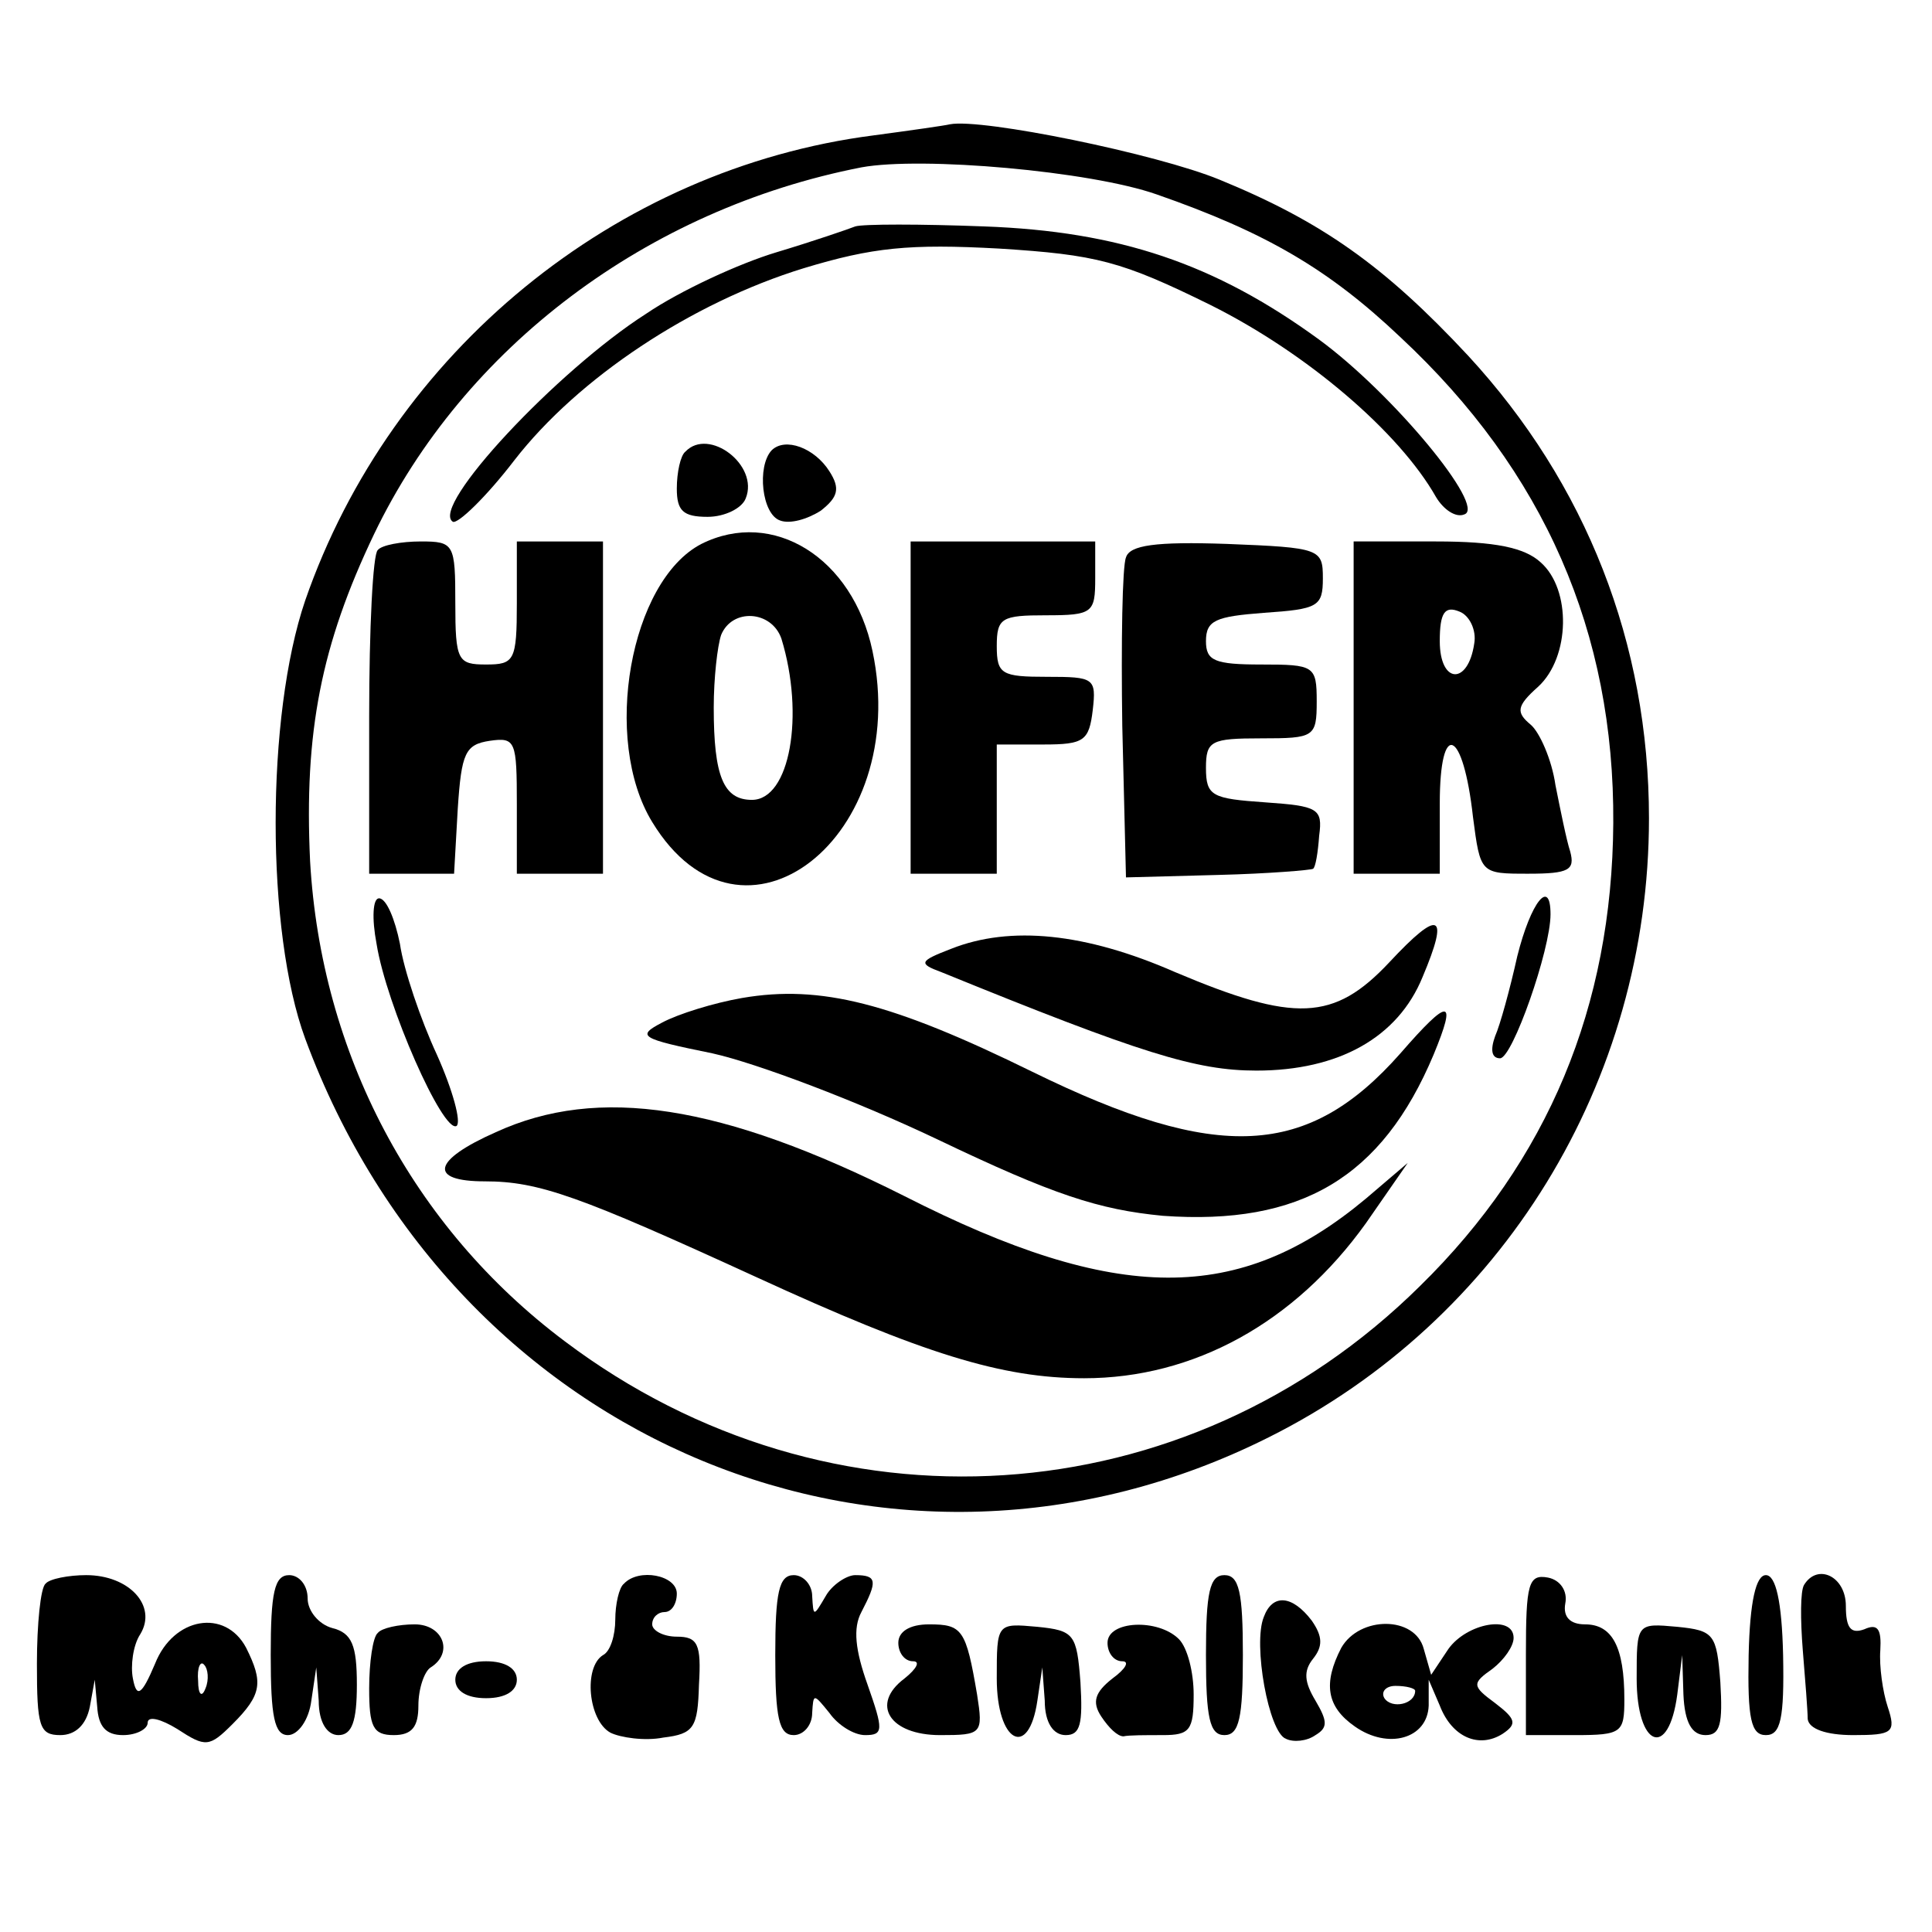
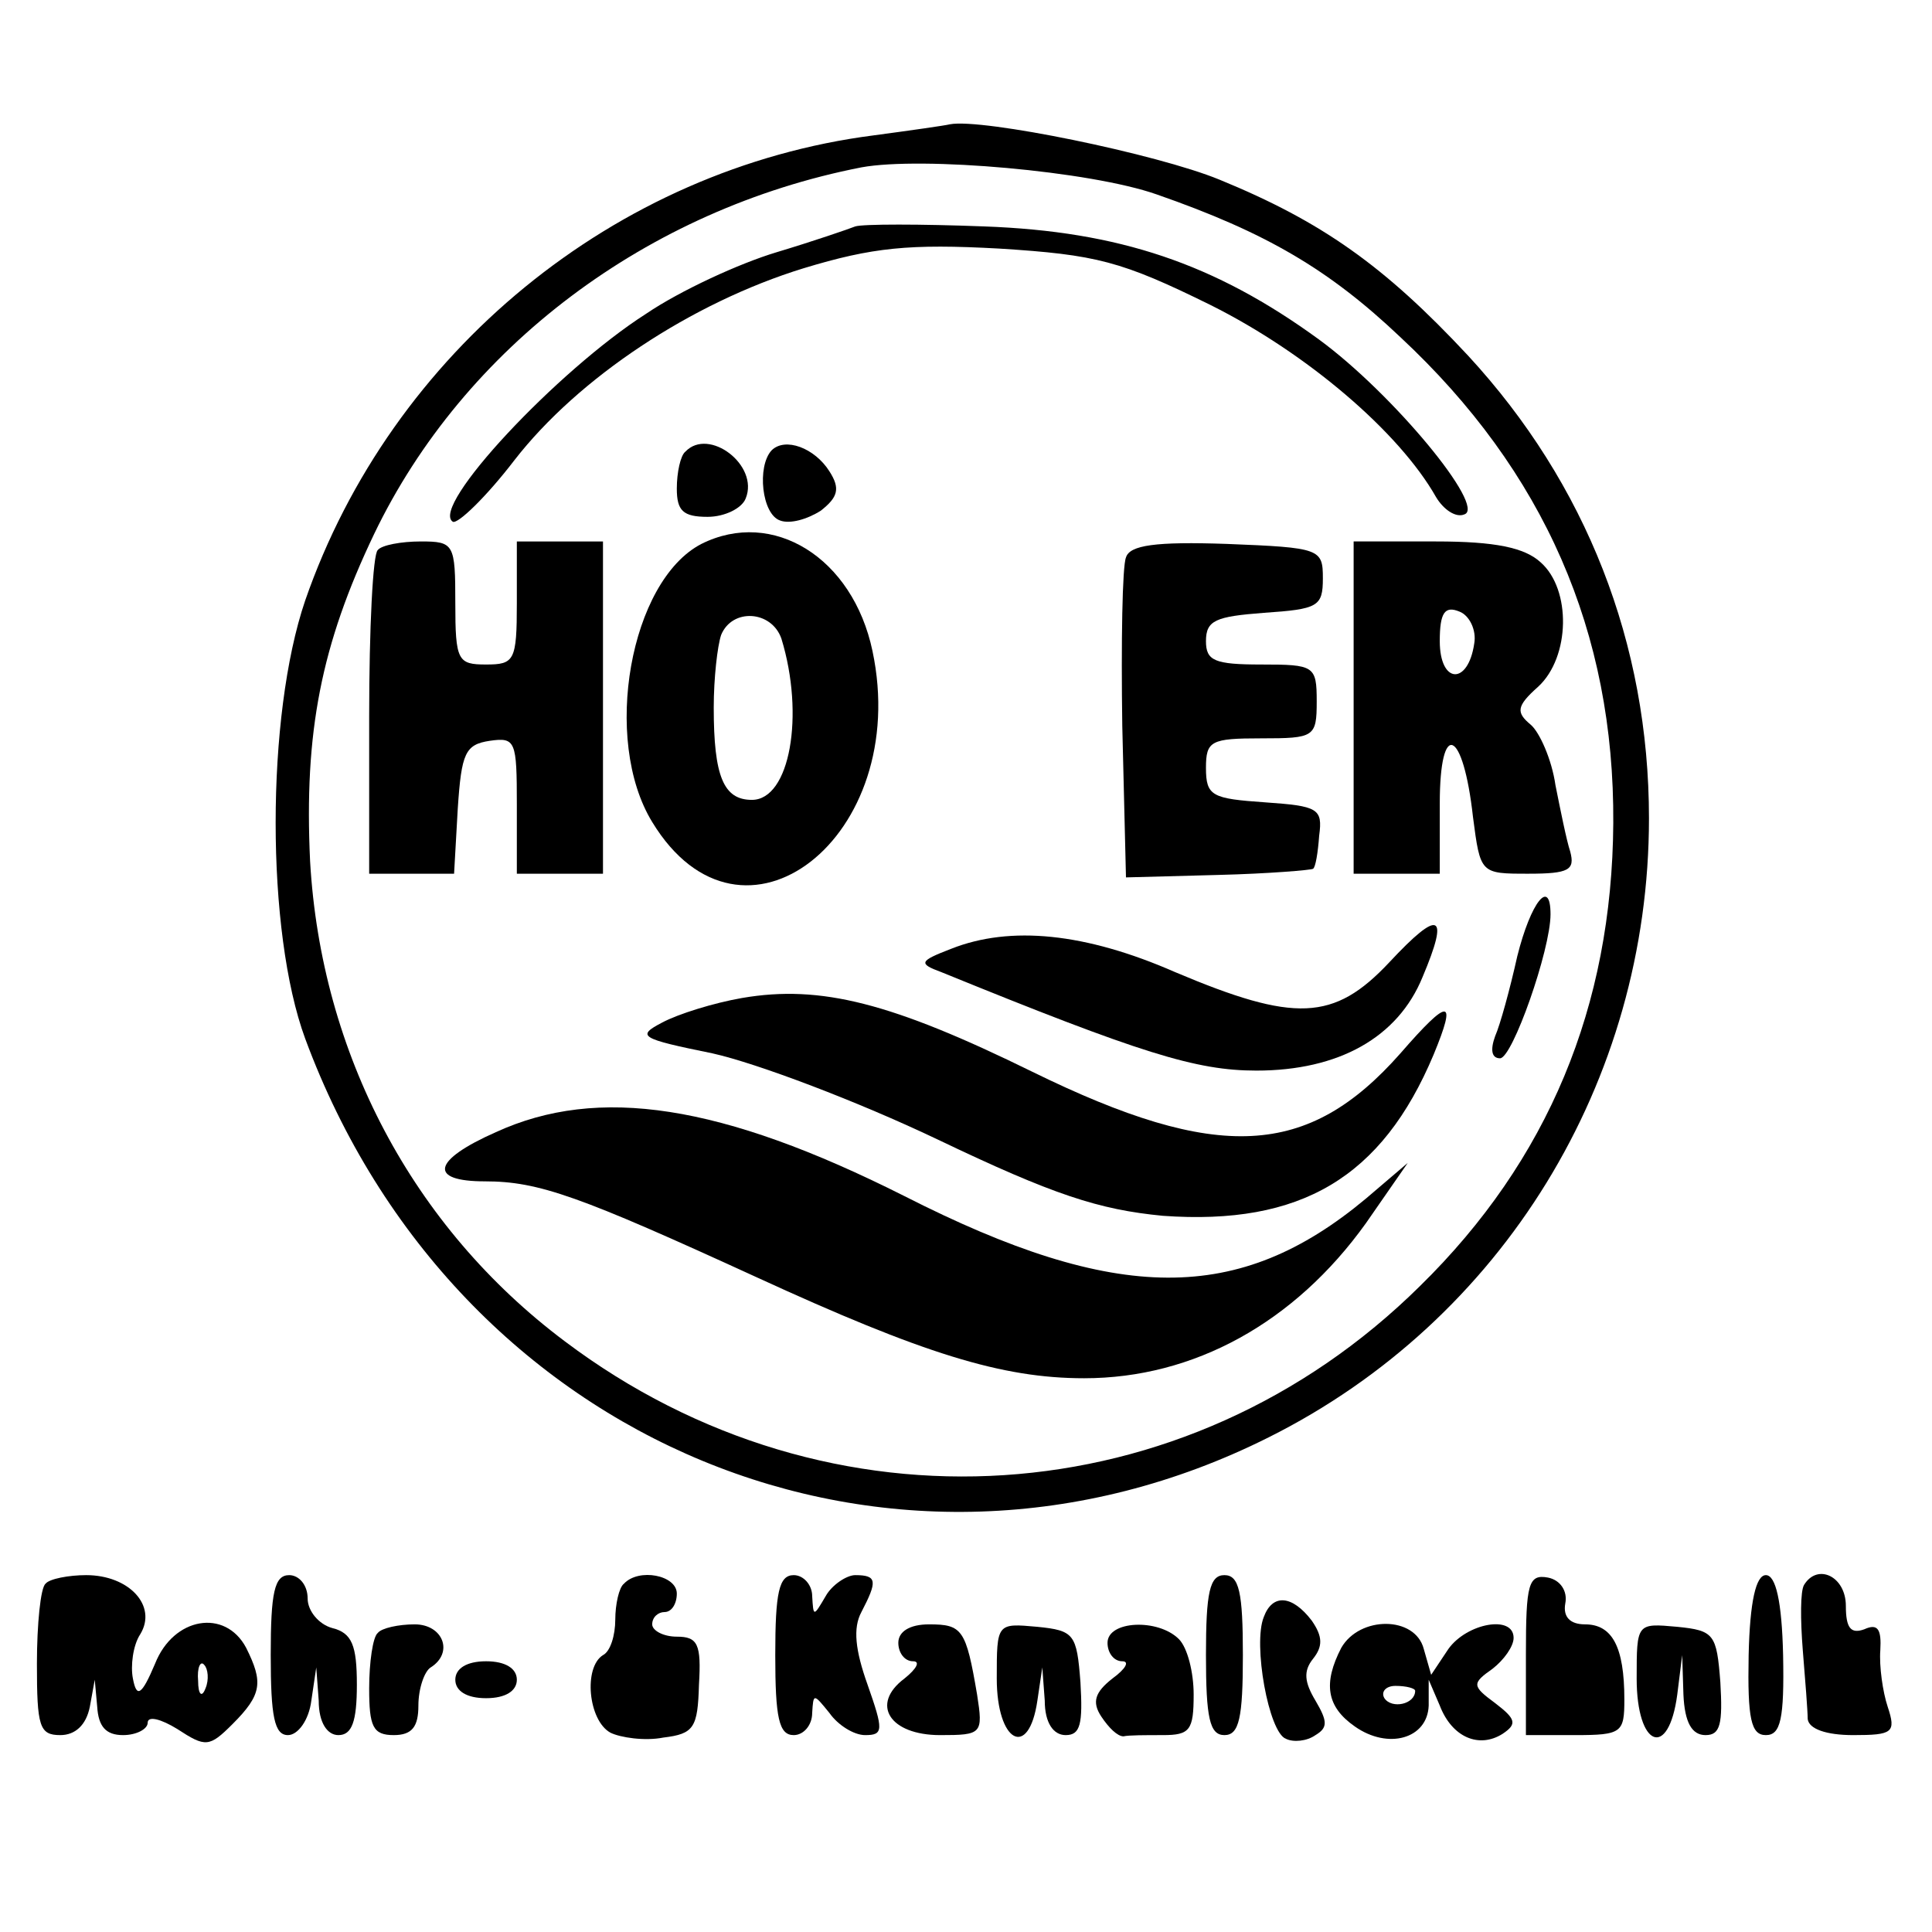
<svg xmlns="http://www.w3.org/2000/svg" version="1.0" width="157pt" height="157pt" viewBox="0 0 157 157" preserveAspectRatio="xMidYMid meet">
  <g transform="translate(0,157) scale(0.1,-0.1)" fill="#000000" stroke="none">
    <path d="M710 1460 c-210 -27 -392 -176 -462 -378 -32 -94 -32 -269 0 -356 122 -330 478 -477 783 -324 190 95 309 289 309 503 0 142 -51 272 -147 376 -68 73 -119 109 -202 143 -51 21 -193 50 -219 45 -4 -1 -32 -5 -62 -9z m230 -48 c89 -31 140 -61 198 -116 117 -109 174 -240 173 -395 -1 -149 -53 -274 -157 -376 -190 -188 -480 -207 -695 -45 -124 93 -198 234 -207 390 -5 105 9 176 52 266 73 152 222 264 396 298 49 9 186 -3 240 -22z" />
    <path d="M695 1386 c-5 -2 -34 -12 -64 -21 -30 -9 -78 -31 -106 -50 -72 -46 -176 -157 -157 -169 4 -2 27 20 50 50 52 67 144 128 235 156 56 17 86 20 159 16 79 -5 99 -10 172 -46 78 -39 153 -103 183 -156 6 -10 16 -17 23 -14 18 6 -58 98 -118 142 -85 62 -163 88 -272 92 -52 2 -99 2 -105 0z" />
    <path d="M557 1203 c-4 -3 -7 -17 -7 -30 0 -18 5 -23 25 -23 14 0 28 7 31 15 11 27 -30 58 -49 38z" />
    <path d="M627 1204 c-12 -13 -8 -52 7 -57 8 -3 22 1 33 8 14 11 16 18 7 32 -12 19 -36 28 -47 17z" />
    <path d="M570 1128 c-58 -30 -81 -159 -40 -226 73 -120 211 -12 179 139 -16 76 -81 116 -139 87z m65 -77 c19 -62 7 -131 -24 -131 -23 0 -31 19 -31 75 0 24 3 50 6 59 9 22 41 20 49 -3z" />
    <path d="M307 1123 c-4 -3 -7 -64 -7 -135 l0 -128 34 0 35 0 3 53 c3 45 6 52 26 55 21 3 22 0 22 -52 l0 -56 35 0 35 0 0 135 0 135 -35 0 -35 0 0 -50 c0 -47 -2 -50 -25 -50 -23 0 -25 3 -25 50 0 48 -1 50 -28 50 -16 0 -32 -3 -35 -7z" />
-     <path d="M740 995 l0 -135 35 0 35 0 0 53 0 52 38 0 c33 0 37 3 40 28 3 26 1 27 -37 27 -37 0 -41 2 -41 25 0 23 4 25 40 25 38 0 40 2 40 30 l0 30 -75 0 -75 0 0 -135z" />
    <path d="M915 1117 c-3 -7 -4 -69 -3 -137 l3 -123 75 2 c41 1 76 4 77 5 2 1 4 13 5 27 3 22 -1 24 -44 27 -43 3 -48 5 -48 28 0 22 4 24 45 24 43 0 45 1 45 30 0 29 -2 30 -45 30 -38 0 -45 3 -45 19 0 17 8 20 47 23 44 3 48 5 48 28 0 24 -2 25 -78 28 -58 2 -79 -1 -82 -11z" />
    <path d="M1100 995 l0 -135 35 0 35 0 0 57 c0 69 19 61 27 -11 6 -46 6 -46 45 -46 33 0 38 3 34 18 -3 9 -8 34 -12 54 -3 21 -13 43 -20 49 -12 10 -12 15 6 31 26 24 27 79 2 101 -13 12 -37 17 -85 17 l-67 0 0 -135z m98 52 c-5 -34 -28 -33 -28 2 0 23 4 29 16 24 8 -3 14 -15 12 -26z" />
-     <path d="M306 803 c8 -50 54 -154 65 -148 4 3 -3 29 -16 58 -13 28 -27 69 -30 90 -4 20 -11 37 -17 37 -5 0 -6 -16 -2 -37z" />
+     <path d="M306 803 z" />
    <path d="M1233 793 c-6 -27 -14 -56 -18 -65 -4 -11 -3 -18 4 -18 10 0 41 88 41 117 0 30 -16 10 -27 -34z" />
    <path d="M1129 788 c-45 -48 -77 -49 -174 -8 -73 32 -134 38 -182 19 -26 -10 -27 -12 -8 -19 162 -66 207 -80 256 -80 67 0 115 27 135 76 22 52 14 56 -27 12z" />
    <path d="M603 759 c-23 -4 -52 -13 -65 -20 -21 -11 -18 -13 41 -25 36 -8 118 -39 183 -70 94 -45 131 -57 183 -62 112 -8 178 31 220 131 19 46 13 47 -27 1 -75 -85 -148 -89 -299 -15 -114 56 -172 71 -236 60z" />
    <path d="M403 650 c-52 -23 -55 -40 -9 -40 44 0 77 -12 221 -78 135 -62 199 -82 266 -82 89 0 171 45 229 126 l34 49 -34 -29 c-103 -86 -202 -86 -375 2 -149 75 -249 90 -332 52z" />
    <path d="M37 283 c-4 -3 -7 -33 -7 -65 0 -51 2 -58 19 -58 12 0 21 8 24 23 l4 22 2 -22 c1 -16 7 -23 21 -23 11 0 20 5 20 10 0 6 11 3 24 -5 23 -15 26 -15 45 4 24 24 25 34 11 62 -17 32 -59 25 -74 -13 -11 -26 -15 -28 -18 -12 -2 10 0 27 6 36 14 23 -9 48 -44 48 -14 0 -30 -3 -33 -7z m130 -85 c-3 -8 -6 -5 -6 6 -1 11 2 17 5 13 3 -3 4 -12 1 -19z" />
    <path d="M220 225 c0 -50 3 -65 14 -65 8 0 17 12 19 28 l4 27 2 -27 c0 -18 7 -28 16 -28 11 0 15 11 15 41 0 32 -4 42 -20 46 -11 3 -20 14 -20 24 0 11 -7 19 -15 19 -12 0 -15 -14 -15 -65z" />
    <path d="M507 283 c-4 -3 -7 -17 -7 -29 0 -13 -4 -26 -10 -29 -16 -10 -12 -53 6 -63 8 -4 28 -7 43 -4 25 3 28 8 29 43 2 33 -1 39 -18 39 -11 0 -20 5 -20 10 0 6 5 10 10 10 6 0 10 7 10 15 0 15 -31 21 -43 8z" />
    <path d="M630 225 c0 -51 3 -65 15 -65 8 0 15 8 15 18 1 16 1 16 14 0 7 -10 20 -18 29 -18 15 0 15 4 2 41 -10 28 -12 46 -5 59 13 25 13 30 -5 30 -7 0 -19 -8 -24 -17 -10 -17 -10 -17 -11 0 0 9 -7 17 -15 17 -12 0 -15 -14 -15 -65z" />
    <path d="M980 225 c0 -51 3 -65 15 -65 12 0 15 14 15 65 0 51 -3 65 -15 65 -12 0 -15 -14 -15 -65z" />
    <path d="M1240 226 l0 -66 40 0 c38 0 40 2 40 29 0 43 -10 61 -32 61 -12 0 -18 6 -16 17 2 10 -4 19 -14 21 -16 3 -18 -5 -18 -62z" />
    <path d="M1421 225 c-1 -52 2 -65 14 -65 12 0 15 13 14 65 -1 44 -6 65 -14 65 -8 0 -13 -21 -14 -65z" />
    <path d="M1466 282 c-3 -5 -3 -28 -1 -53 2 -24 4 -50 4 -56 1 -8 15 -13 37 -13 32 0 35 2 28 23 -4 12 -7 33 -6 46 1 17 -2 22 -13 17 -11 -4 -15 1 -15 19 0 24 -23 35 -34 17z" />
    <path d="M1027 256 c-9 -22 4 -94 18 -99 6 -3 17 -2 24 3 10 6 10 11 0 28 -9 15 -10 24 -2 34 8 10 8 18 -1 31 -16 21 -32 22 -39 3z" />
    <path d="M307 243 c-4 -3 -7 -24 -7 -45 0 -31 3 -38 20 -38 15 0 20 7 20 24 0 14 5 28 10 31 19 12 10 35 -13 35 -13 0 -27 -3 -30 -7z" />
    <path d="M730 235 c0 -8 5 -15 12 -15 6 0 3 -6 -7 -14 -28 -21 -12 -46 29 -46 34 0 35 1 30 33 -9 53 -12 57 -39 57 -16 0 -25 -6 -25 -15z" />
    <path d="M810 206 c0 -52 26 -66 33 -18 l4 27 2 -27 c0 -18 7 -28 17 -28 12 0 14 9 12 43 -3 39 -5 42 -35 45 -33 3 -33 3 -33 -42z" />
    <path d="M900 235 c0 -8 5 -15 12 -15 6 0 3 -6 -8 -14 -14 -11 -17 -19 -9 -31 6 -9 13 -16 18 -16 4 1 18 1 32 1 22 0 25 4 25 33 0 18 -5 38 -12 45 -17 17 -58 15 -58 -3z" />
    <path d="M1090 231 c-15 -29 -12 -48 11 -64 27 -19 59 -10 60 17 l0 21 9 -21 c10 -26 32 -35 51 -23 12 8 11 12 -6 25 -19 14 -19 16 -2 28 9 7 17 18 17 25 0 19 -38 12 -53 -9 l-14 -21 -6 21 c-7 27 -52 27 -67 1z m60 -35 c0 -11 -19 -15 -25 -6 -3 5 1 10 9 10 9 0 16 -2 16 -4z" />
    <path d="M1330 206 c0 -56 26 -66 33 -13 l4 32 1 -32 c1 -23 7 -33 18 -33 12 0 14 9 12 43 -3 39 -5 42 -35 45 -33 3 -33 3 -33 -42z" />
    <path d="M370 205 c0 -9 9 -15 25 -15 16 0 25 6 25 15 0 9 -9 15 -25 15 -16 0 -25 -6 -25 -15z" />
  </g>
</svg>